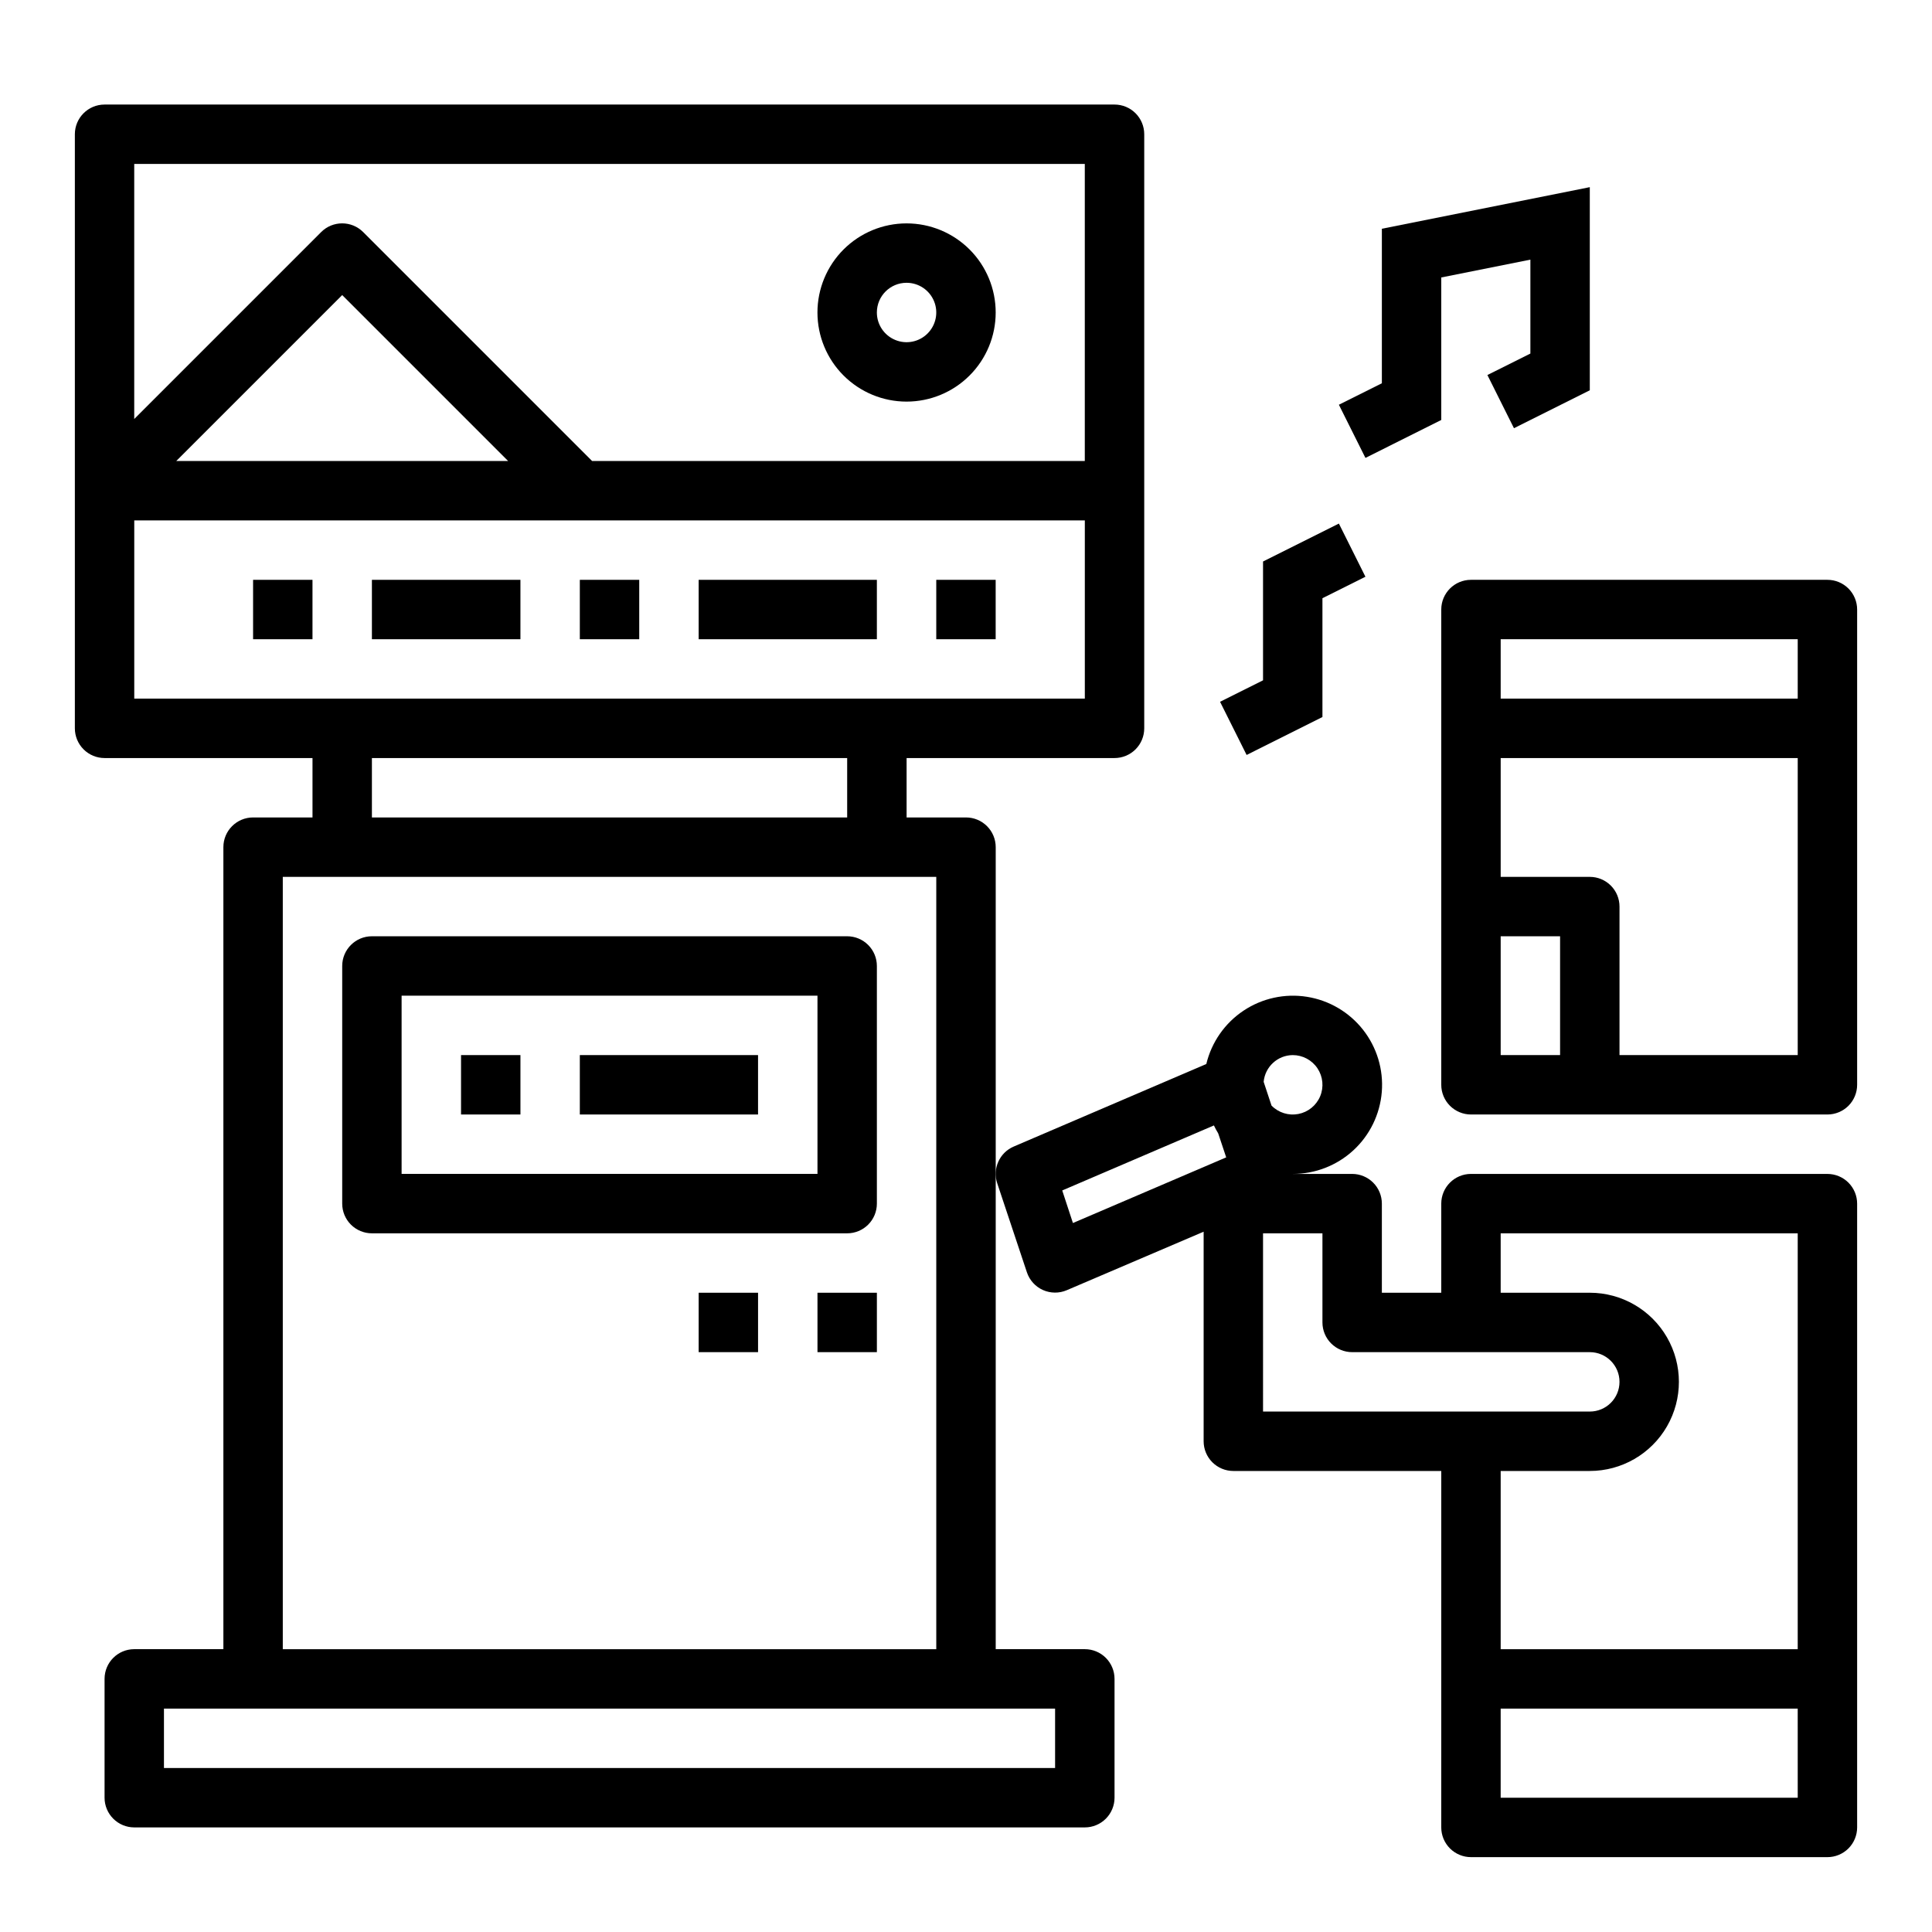
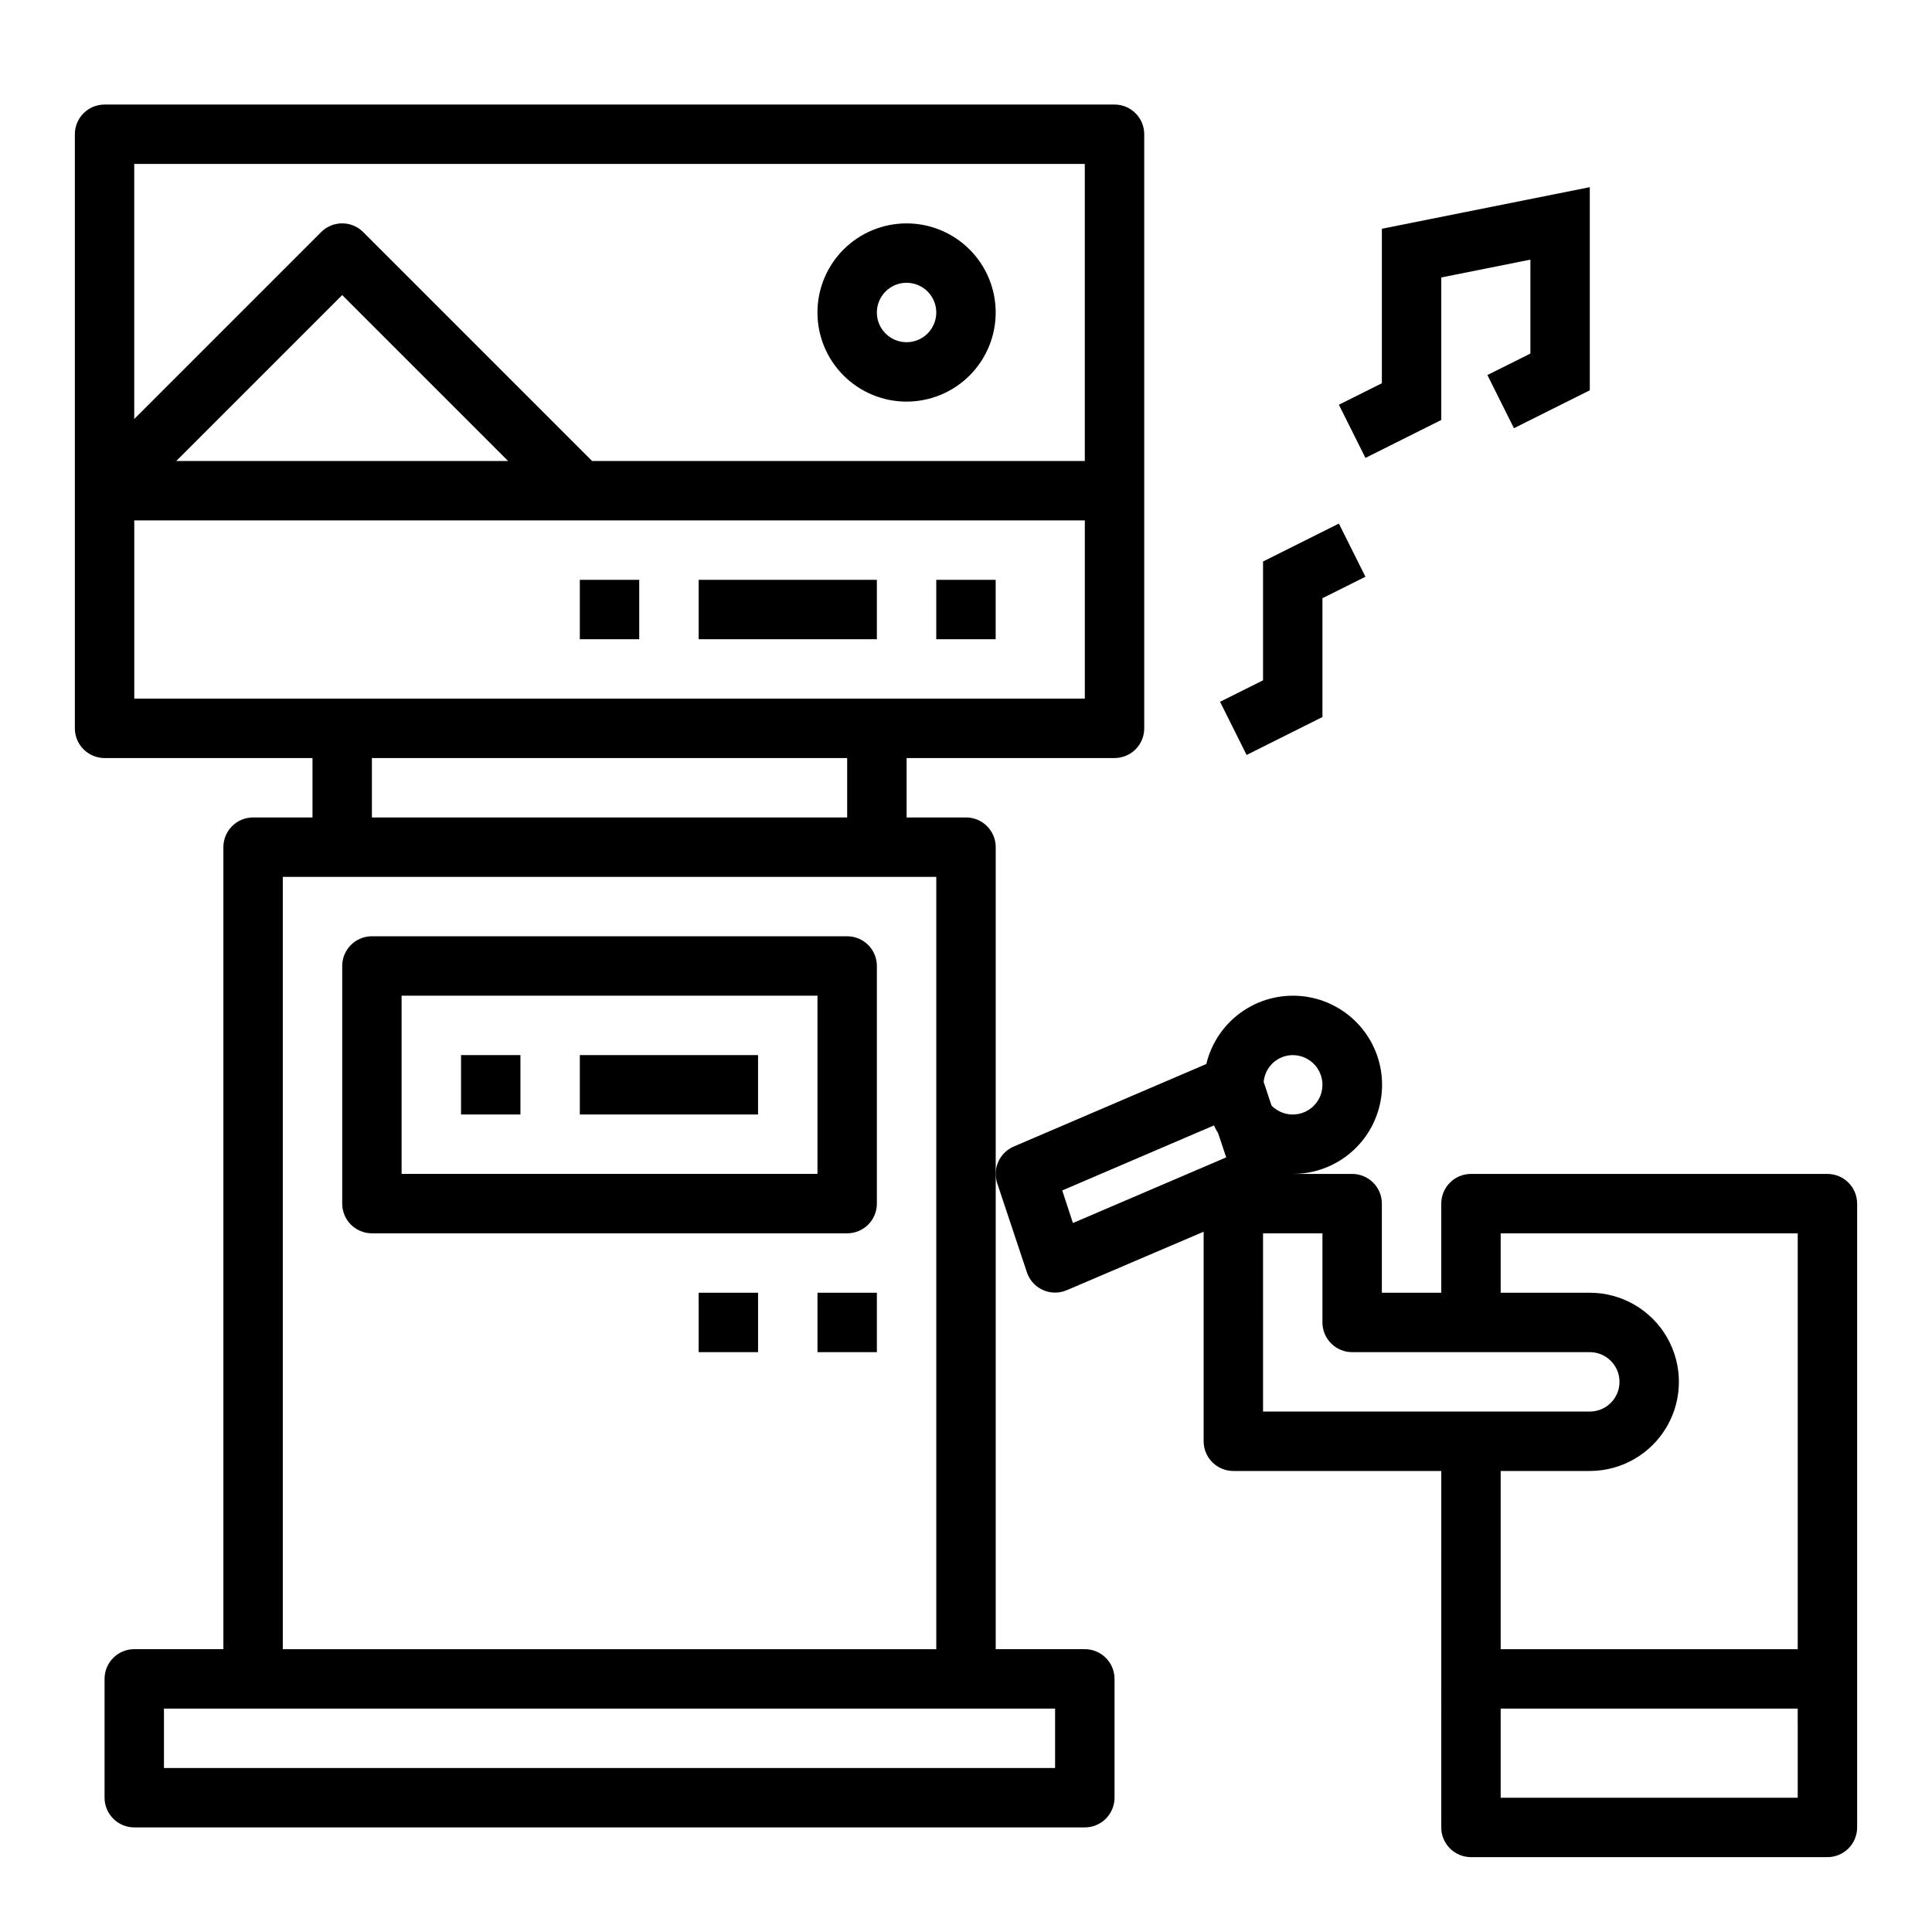
<svg xmlns="http://www.w3.org/2000/svg" fill="#000000" width="800px" height="800px" version="1.1" viewBox="144 144 512 512">
  <g>
    <path d="m171.71 344.89h55.105v15.742h-15.746c-4.348 0-7.871 3.527-7.871 7.875v212.54h-23.617c-4.348 0-7.871 3.523-7.871 7.871v31.488c0 2.09 0.828 4.09 2.305 5.566 1.477 1.477 3.477 2.309 5.566 2.309h251.91c2.086 0 4.09-0.832 5.566-2.309 1.473-1.477 2.305-3.477 2.305-5.566v-31.488c0-2.086-0.832-4.09-2.305-5.566-1.477-1.477-3.481-2.305-5.566-2.305h-23.617v-212.54c0-2.09-0.828-4.09-2.305-5.566-1.477-1.477-3.481-2.309-5.566-2.309h-15.746v-15.742h55.105c2.086 0 4.09-0.828 5.566-2.305 1.477-1.477 2.305-3.481 2.305-5.566v-157.44c0-2.09-0.828-4.09-2.305-5.566-1.477-1.477-3.481-2.305-5.566-2.305h-267.65c-4.348 0-7.875 3.523-7.875 7.871v157.44c0 2.086 0.832 4.09 2.309 5.566 1.477 1.477 3.477 2.305 5.566 2.305zm251.9 267.65h-236.16v-15.742h236.16zm-31.488-31.488h-173.18v-204.67h173.18zm-23.613-220.42h-125.95v-15.742h125.95zm-188.93-31.488v-47.23h251.91v47.23zm11.133-62.977 43.973-43.973 43.973 43.977zm240.77-78.719v78.723h-130.57l-60.672-60.672c-3.074-3.074-8.055-3.074-11.129 0l-49.539 49.539v-67.59z" />
-     <path d="m211.07 297.66h15.742v15.742h-15.742z" />
-     <path d="m242.56 297.66h39.359v15.742h-39.359z" />
    <path d="m297.66 297.66h15.742v15.742h-15.742z" />
    <path d="m329.15 297.66h47.23v15.742h-47.23z" />
    <path d="m392.12 297.66h15.742v15.742h-15.742z" />
-     <path d="m628.29 297.66h-94.465c-4.348 0-7.875 3.523-7.875 7.871v125.95c0 2.086 0.832 4.09 2.309 5.566 1.477 1.473 3.477 2.305 5.566 2.305h94.465c2.086 0 4.09-0.832 5.566-2.305 1.473-1.477 2.305-3.481 2.305-5.566v-125.95c0-2.09-0.832-4.09-2.305-5.566-1.477-1.477-3.481-2.305-5.566-2.305zm-86.594 125.95v-31.488h15.742v31.488zm78.719 0h-47.23v-39.359c0-2.086-0.828-4.09-2.305-5.566-1.477-1.477-3.481-2.305-5.566-2.305h-23.617v-31.488h78.719zm0-94.465h-78.719v-15.742h78.719z" />
    <path d="m628.29 455.1h-94.465c-4.348 0-7.875 3.527-7.875 7.875v23.617l-15.742-0.004v-23.613c0-2.09-0.828-4.094-2.305-5.566-1.477-1.477-3.481-2.309-5.566-2.309h-15.746c5.945 0.016 11.68-2.215 16.055-6.242s7.066-9.555 7.543-15.484c0.477-5.926-1.301-11.812-4.977-16.488-3.676-4.672-8.98-7.789-14.852-8.723-5.871-0.934-11.883 0.379-16.828 3.684-4.941 3.301-8.461 8.348-9.848 14.129l-51.043 21.875c-3.762 1.613-5.66 5.84-4.367 9.723l7.871 23.617c0.699 2.086 2.242 3.781 4.25 4.68 2.008 0.895 4.301 0.91 6.32 0.043l36.262-15.5v55.535c0 2.09 0.828 4.09 2.305 5.566s3.477 2.309 5.566 2.309h55.105l-0.004 94.465c0 2.086 0.832 4.09 2.309 5.566 1.477 1.473 3.477 2.305 5.566 2.305h94.465c2.086 0 4.09-0.832 5.566-2.305 1.473-1.477 2.305-3.481 2.305-5.566v-165.31c0-2.09-0.832-4.094-2.305-5.566-1.477-1.477-3.481-2.309-5.566-2.309zm-141.7-31.488c2.637 0 5.098 1.32 6.559 3.516 1.457 2.195 1.723 4.977 0.703 7.406-1.023 2.43-3.191 4.188-5.781 4.684-2.59 0.496-5.254-0.34-7.102-2.223l-2.086-6.297c0.367-3.992 3.699-7.055 7.707-7.086zm-61.086 35.871 40.195-17.23c0.344 0.723 0.723 1.43 1.141 2.113l2.117 6.352-40.621 17.395zm53.215 11.363h15.742v23.617-0.004c0 2.09 0.832 4.094 2.309 5.566 1.477 1.477 3.477 2.309 5.566 2.309h62.977c4.348 0 7.871 3.523 7.871 7.871 0 4.348-3.523 7.871-7.871 7.871h-86.594zm86.594 62.977c8.438 0 16.23-4.504 20.449-11.809 4.219-7.309 4.219-16.309 0-23.617-4.219-7.305-12.012-11.809-20.449-11.809h-23.617v-15.742h78.719v110.21h-78.719v-47.23zm55.105 86.594-78.723-0.004v-23.613h78.719z" />
    <path d="m525.95 255.3v-37.773l23.617-4.723v24.891l-11.391 5.691 7.039 14.094 20.098-10.055v-53.828l-55.105 11.02v40.953l-11.391 5.691 7.039 14.09z" />
    <path d="m494.46 334.02v-31.488l11.395-5.691-7.039-14.09-20.098 10.051v31.488l-11.391 5.691 7.039 14.09z" />
    <path d="m384.25 250.43c6.266 0 12.27-2.488 16.699-6.918 4.43-4.426 6.918-10.434 6.918-16.699 0-6.262-2.488-12.27-6.918-16.699-4.43-4.426-10.434-6.914-16.699-6.914-6.262 0-12.27 2.488-16.699 6.914-4.43 4.43-6.918 10.438-6.918 16.699 0 6.266 2.488 12.273 6.918 16.699 4.43 4.43 10.438 6.918 16.699 6.918zm0-31.488c3.184 0 6.055 1.918 7.273 4.859 1.219 2.941 0.543 6.328-1.707 8.578-2.25 2.254-5.637 2.926-8.578 1.707-2.941-1.219-4.859-4.09-4.859-7.273 0-4.348 3.523-7.871 7.871-7.871z" />
    <path d="m368.51 392.12h-125.95c-4.348 0-7.871 3.527-7.871 7.875v62.977c0 2.086 0.828 4.09 2.305 5.566 1.477 1.473 3.477 2.305 5.566 2.305h125.95c2.086 0 4.09-0.832 5.566-2.305 1.477-1.477 2.305-3.481 2.305-5.566v-62.977c0-2.09-0.828-4.09-2.305-5.566-1.477-1.477-3.481-2.309-5.566-2.309zm-7.871 62.977h-110.21v-47.23h110.21z" />
    <path d="m266.18 423.61h15.742v15.742h-15.742z" />
    <path d="m360.64 486.59h15.742v15.742h-15.742z" />
    <path d="m329.15 486.59h15.742v15.742h-15.742z" />
    <path d="m297.66 423.61h47.23v15.742h-47.23z" />
  </g>
</svg>